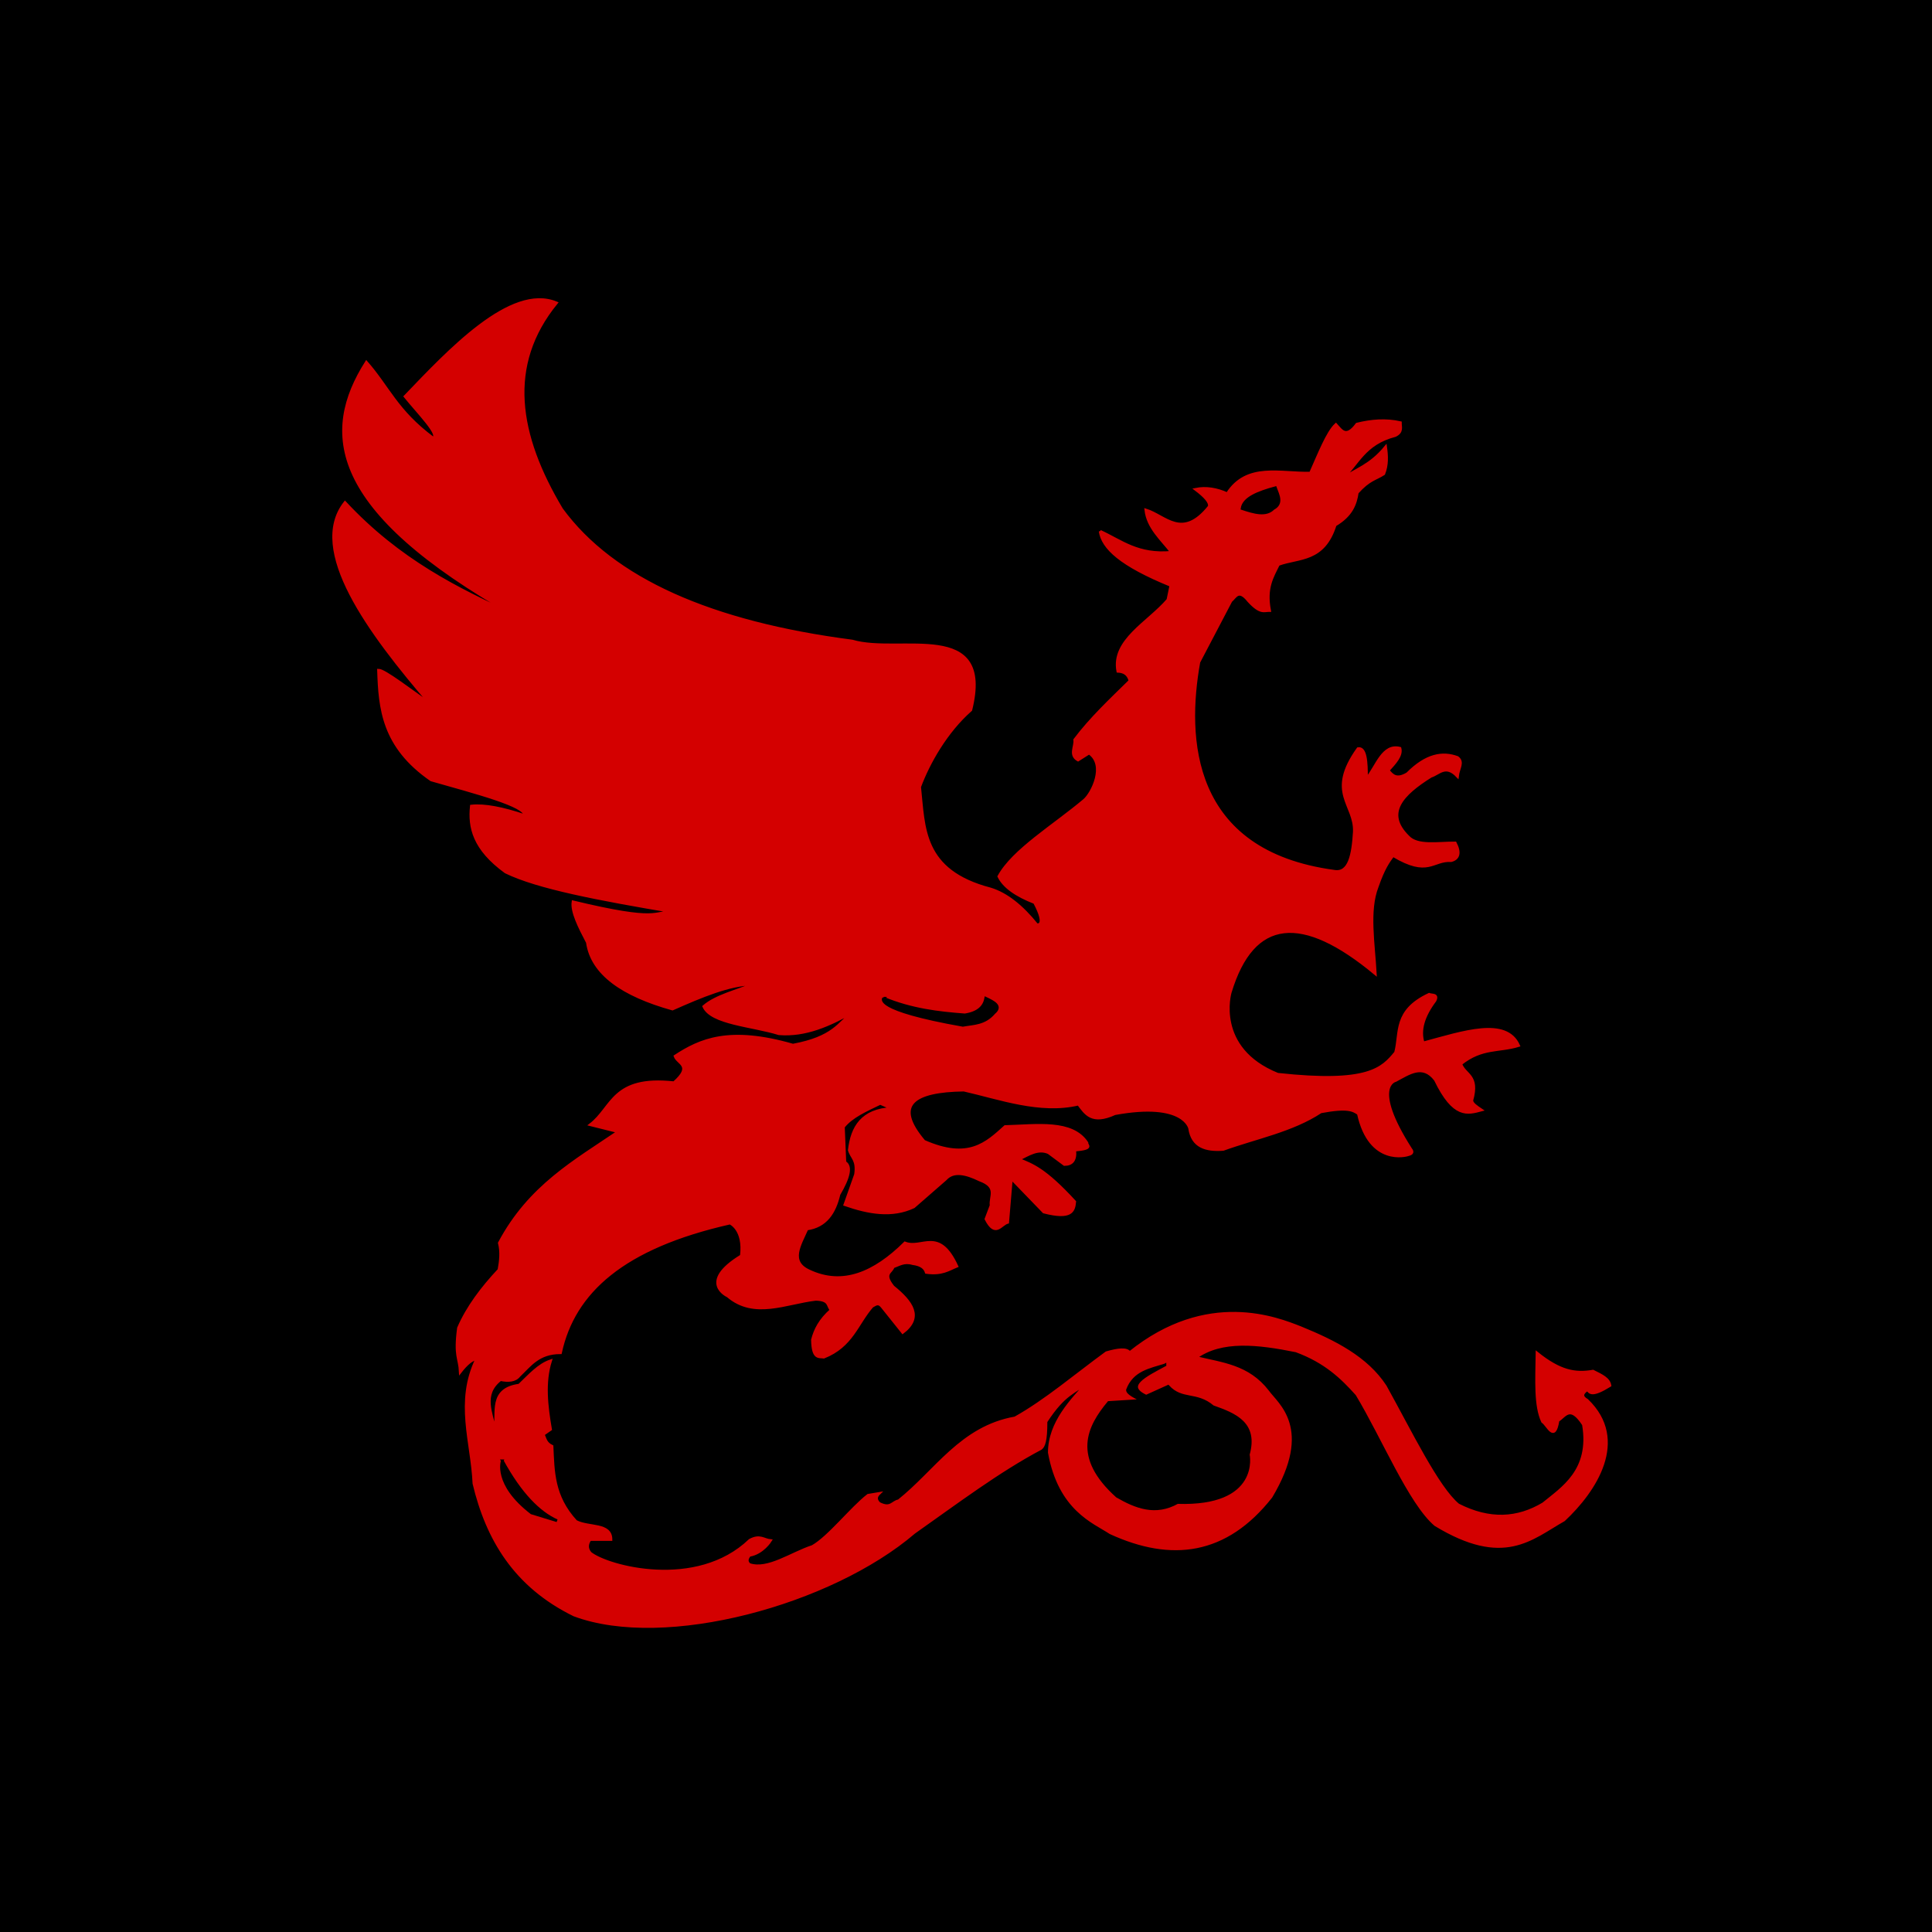
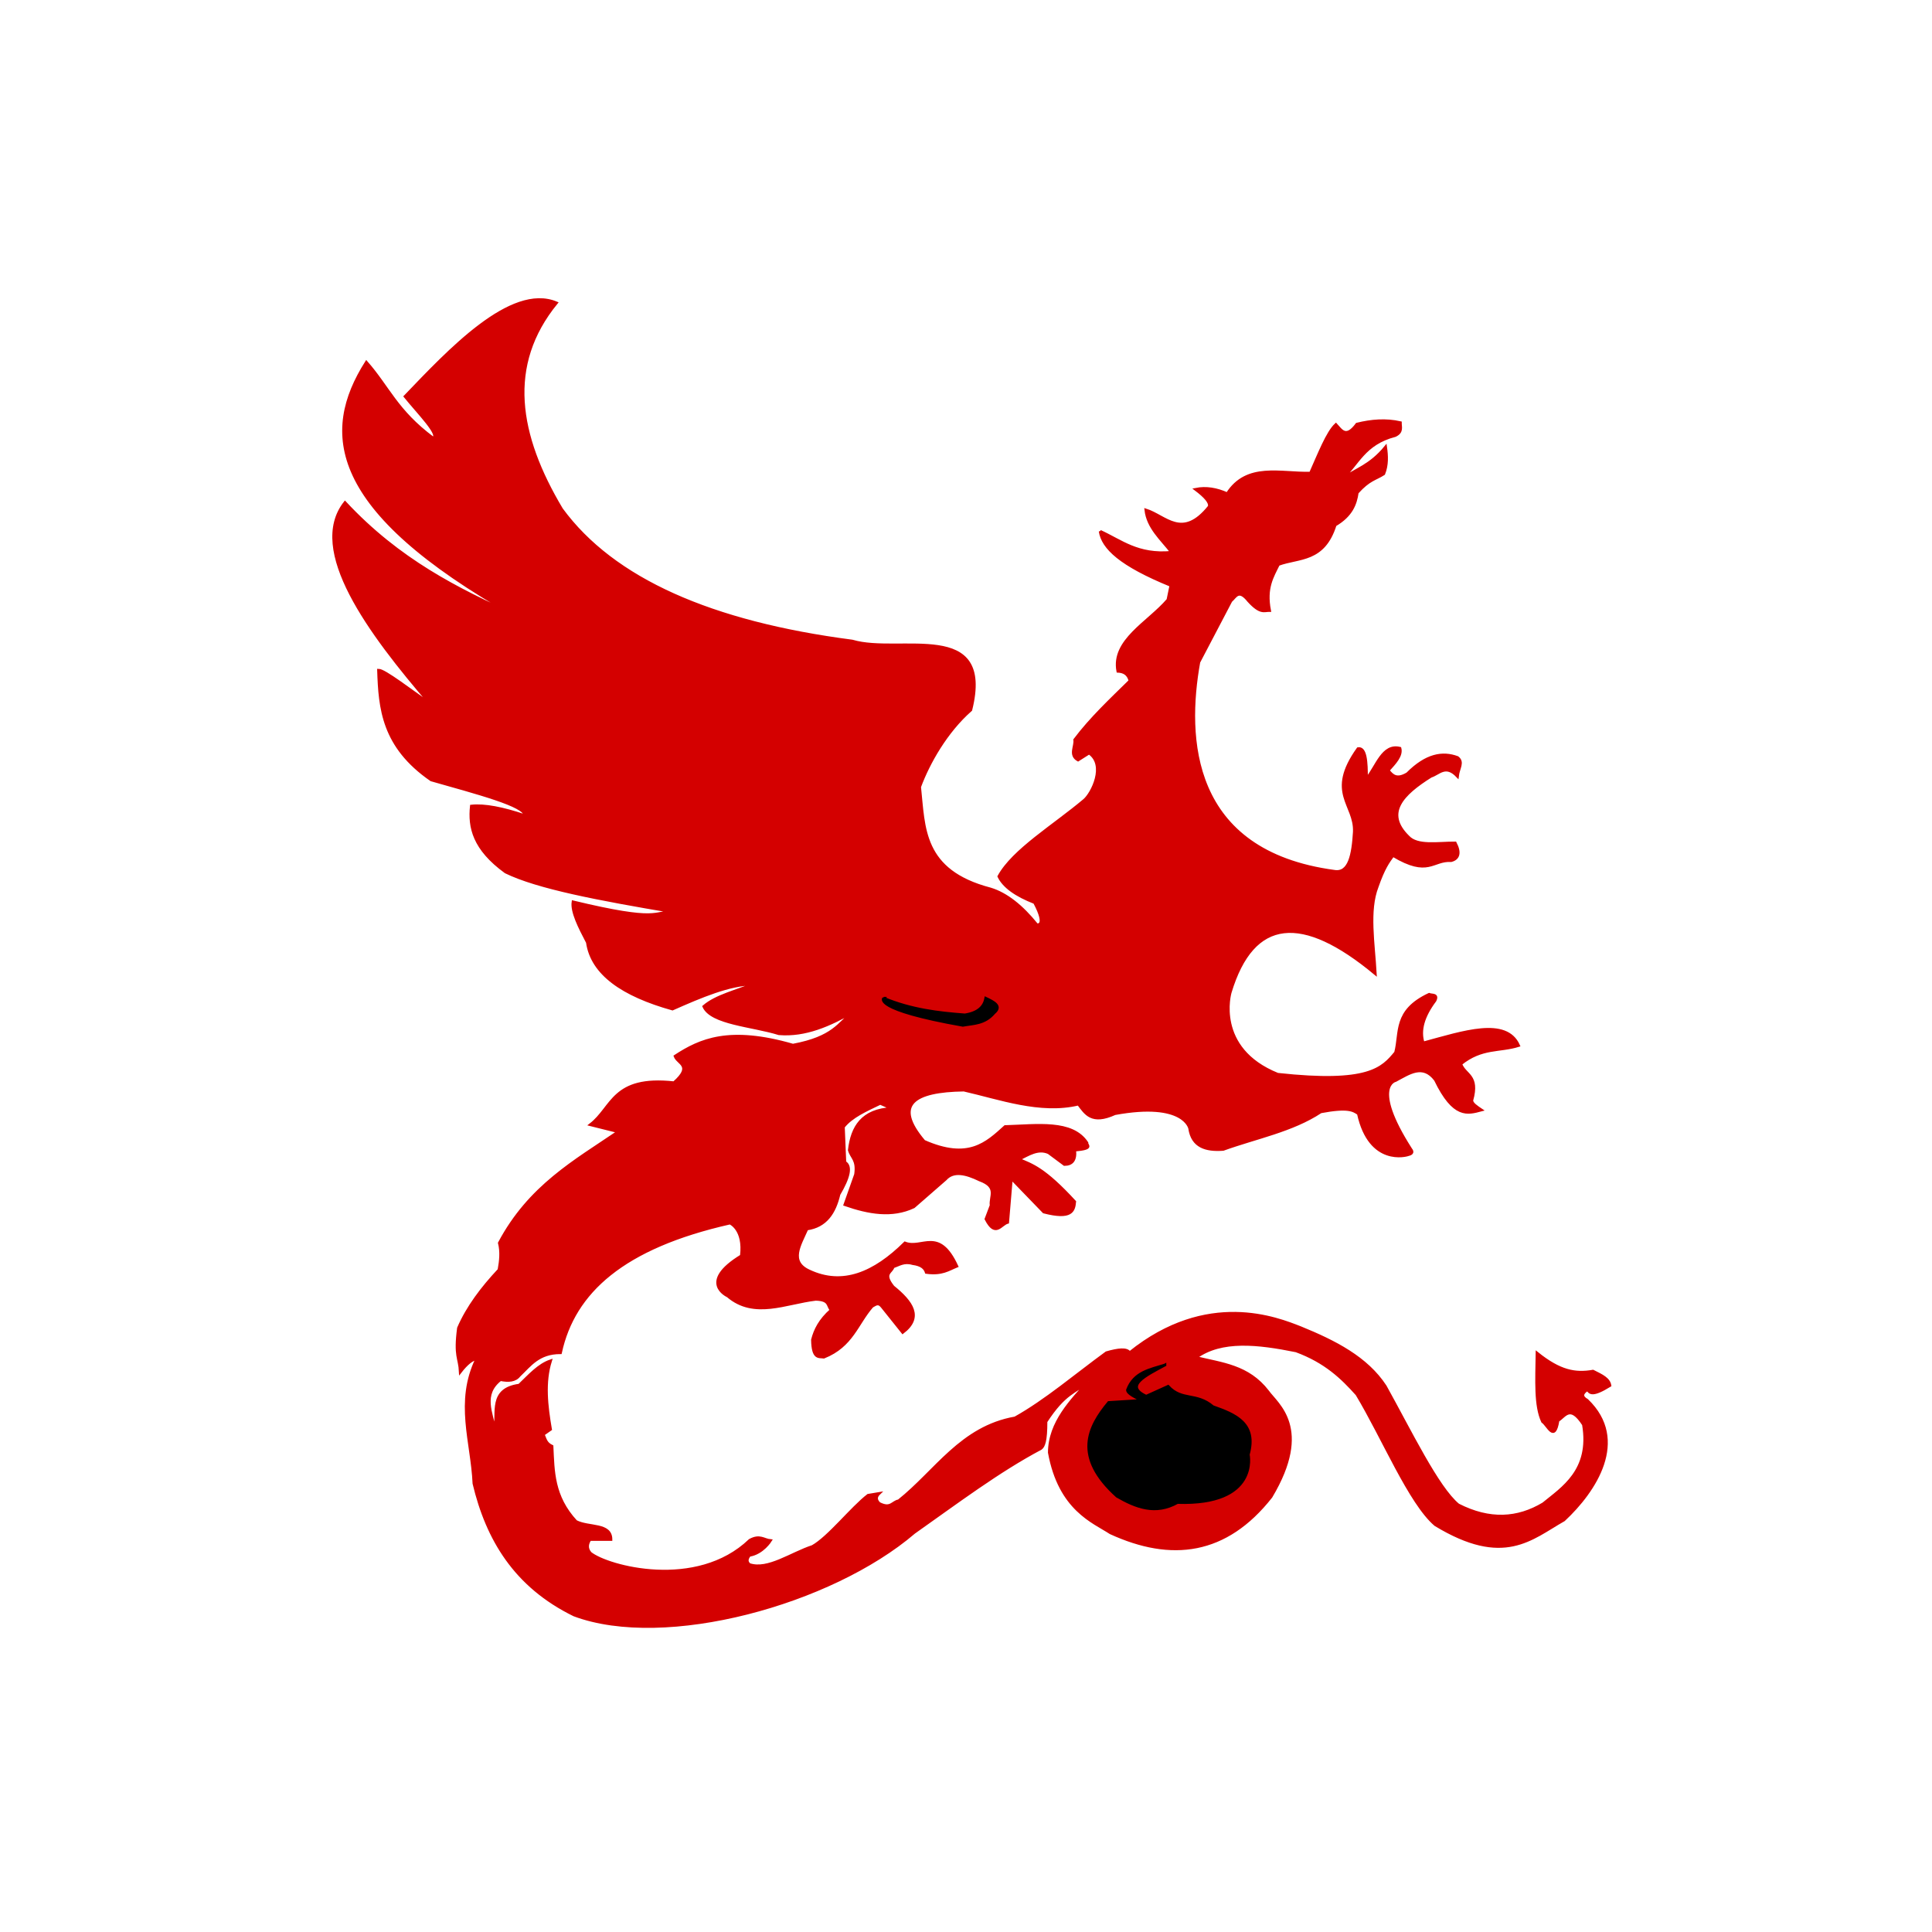
<svg xmlns="http://www.w3.org/2000/svg" xmlns:ns1="http://www.inkscape.org/namespaces/inkscape" xmlns:ns2="http://sodipodi.sourceforge.net/DTD/sodipodi-0.dtd" width="259.48mm" height="259.48mm" viewBox="0 0 919.416 919.416" id="svg2" version="1.1" ns1:version="0.91 r13725" ns2:docname="cmu-logo.svg">
  <defs id="defs4" />
  <ns2:namedview id="base" pagecolor="#ffffff" bordercolor="#666666" borderopacity="1.0" ns1:pageopacity="0.0" ns1:pageshadow="2" ns1:zoom="0.23014323" ns1:cx="1394.9022" ns1:cy="683.30007" ns1:document-units="px" ns1:current-layer="layer1" showgrid="false" showborder="true" showguides="true" ns1:guide-bbox="true" fit-margin-top="0" fit-margin-left="0" fit-margin-right="0" fit-margin-bottom="0" ns1:window-width="1440" ns1:window-height="804" ns1:window-x="0" ns1:window-y="1" ns1:window-maximized="1">
    <ns1:grid type="xygrid" id="grid4217" originx="500.268" originy="1179.892" />
    <ns2:guide position="-0.543,1740.617" orientation="1,0" id="guide4237" />
    <ns2:guide position="999.378,1898.818" orientation="1,0" id="guide4248" />
    <ns2:guide position="-573.556,925.511" orientation="0,1" id="guide4252" />
    <ns2:guide position="-530.105,-69.522" orientation="0,1" id="guide4254" />
  </ns2:namedview>
  <g ns1:label="Layer 1" ns1:groupmode="layer" id="layer1" transform="translate(500.268,-1312.838)">
-     <path style="fill:#000000;fill-rule:evenodd;stroke:#000000;stroke-width:1.639px;stroke-linecap:butt;stroke-linejoin:miter;stroke-opacity:1" d="m -499.449,1313.658 0,917.777 917.777,0 0,-917.777 z" id="path4235" ns1:connector-curvature="0" />
    <g id="g4221" transform="matrix(1.291,0,0,1.291,-36.124,779.334)">
      <path ns2:nodetypes="ccccccccccccccccccccccccccccccccccccccccccccccccccccccccccccccccccccccccccccccccccccccccccccccccccccccccccccccccccccccccccccccccccccccccccccccccccccccccccccccccccccccccccccccccccccccccccccccccccccccc" ns1:connector-curvature="0" id="path4207" d="m 46.015,609.099 c 7.816,3.544 13.814,8.907 26.342,7.74 -3.769,-4.871 -8.757,-9.065 -9.505,-15.615 7.295,2.288 13.392,11.163 23.355,-1.222 0.505,-1.533 -1.553,-3.765 -5.024,-6.382 3.893,-0.794 7.785,-0.11 11.678,1.629 7.273,-11.402 19.72,-7.285 30.687,-7.604 3.123,-6.973 6.246,-15.057 9.369,-17.924 1.983,2.143 3.669,5.375 7.74,-0.136 5.341,-1.316 10.682,-1.756 16.023,-0.543 -0.023,1.661 0.838,3.431 -1.901,4.752 -11.623,3.026 -13.667,10.56 -19.825,16.158 5.413,-3.795 10.561,-4.945 16.294,-11.949 0.472,3.304 0.64,6.608 -0.679,9.912 -3.139,2.039 -5.349,1.986 -9.777,6.925 -0.627,4.261 -2.146,8.404 -8.147,11.949 -4.267,13.492 -13.296,11.75 -20.911,14.529 -2.218,4.526 -4.88,8.608 -3.259,16.973 -2.013,-0.042 -3.338,1.29 -7.74,-3.53 -3.747,-4.723 -4.811,-1.398 -6.518,0 l -11.813,22.54 c -5.022,27.829 -3.515,69.962 49.969,77.126 5.527,0.882 6.817,-6.104 7.332,-14.529 0.445,-10.225 -10.358,-14.282 1.358,-30.687 2.812,-0.494 3.173,4.832 3.123,11.134 3.787,-4.546 5.964,-12.914 12.356,-11.27 0.719,2.716 -1.902,5.431 -4.345,8.147 1.488,1.891 3.088,3.59 7.061,1.222 7.02,-7.046 12.997,-7.989 18.467,-5.975 2.299,1.747 0.349,3.854 0,6.925 -4.361,-4.592 -6.797,-0.937 -9.777,0 -10.512,6.567 -17.284,13.549 -8.419,22.269 3.375,3.725 10.983,2.278 17.38,2.308 1.871,3.566 1.271,5.807 -1.494,6.518 -6.967,-0.41 -8.321,5.974 -21.454,-1.901 -1.723,2.395 -3.412,4.574 -5.839,11.542 -3.427,8.815 -1.298,20.87 -0.679,32.045 -26.896,-22.392 -45.069,-21.01 -53.499,6.925 0,0 -6.046,20.66 17.516,30.144 33.504,3.67 38.597,-2.131 43.451,-8.011 1.927,-7.417 -0.644,-15.379 12.356,-21.454 1.119,0.431 3.374,-0.112 2.173,2.308 -4.309,5.741 -5.829,10.96 -4.345,15.615 14.753,-3.967 30.552,-9.414 35.168,0.95 -7.1,2.226 -13.544,0.516 -21.318,6.789 1.542,4.254 6.716,4.038 4.074,13.443 -0.003,1.177 1.767,2.354 3.53,3.53 -5.084,1.34 -10.126,3.04 -16.973,-11.134 -4.642,-6.074 -9.674,-2.376 -14.665,0.272 0,0 -9.332,1.925 5.567,25.256 1.15,1.392 0.13,1.853 -1.222,2.173 0,0 -13.809,4.171 -18.059,-15.208 -1.904,-1.282 -3.817,-2.561 -13.85,-0.679 -10.528,6.963 -23.845,9.463 -35.983,13.85 -6.4,0.462 -11.359,-0.997 -12.356,-7.74 0,0 -1.942,-10.138 -27.564,-5.431 -8.597,3.908 -10.81,-0.071 -13.443,-3.53 -14.086,3.367 -29.163,-2.203 -42.229,-5.16 -18.423,0.258 -26.236,5.245 -14.665,18.874 16.373,7.218 23.023,0.753 29.873,-5.431 11.721,-0.332 24.646,-2.336 30.144,5.975 -0.196,0.967 2.723,2.082 -4.481,2.716 0.403,3.622 -0.947,5.295 -3.802,5.296 l -5.839,-4.345 c -3.92,-1.724 -7.424,0.717 -10.999,2.444 4.919,2.045 9.404,3.393 20.639,15.615 -0.308,3.389 -1.153,6.451 -11.406,3.802 l -11.949,-12.356 -1.358,16.158 c -2.532,0.652 -4.497,5.657 -8.011,-1.222 l 1.901,-5.024 c -0.455,-3.218 2.805,-6.807 -4.209,-9.369 -5.104,-2.476 -9.683,-3.552 -12.628,-0.272 l -11.678,10.184 c -8.036,3.789 -16.637,2.223 -25.392,-0.815 l 3.938,-11.134 c 0.787,-5.478 -1.48,-6.068 -2.308,-8.962 0.979,-8.471 4.684,-14.799 15.751,-15.344 l -4.345,-1.901 c -5.138,2.489 -10.533,4.806 -13.579,8.69 l 0.543,13.035 c 2.511,1.464 1.469,5.645 -2.173,11.813 -1.589,6.76 -4.813,11.776 -11.813,12.764 -2.576,5.847 -6.687,12.065 0.815,15.479 12.36,5.831 24.029,0.838 35.304,-10.32 6.372,2.488 12.449,-5.937 19.146,8.554 -3.107,1.257 -5.432,3.1 -11.27,2.308 -0.487,-1.532 -1.659,-2.807 -5.024,-3.259 -3.2,-0.928 -5.007,0.465 -7.197,1.222 -0.535,2.1 -4.01,2.31 0,7.332 6.964,5.612 10.933,11.225 3.53,16.837 l -7.604,-9.505 c -1.48,-1.854 -2.528,-0.679 -3.666,-0.136 -5.596,6.401 -7.377,14.584 -17.788,18.738 -1.863,-0.288 -4.073,0.814 -4.209,-6.382 0.923,-3.666 2.758,-7.332 6.925,-10.999 -1.516,-1.441 -0.314,-3.788 -5.703,-3.938 -11.052,1.291 -22.73,7.126 -32.453,-1.222 0,0 -11.085,-4.959 5.024,-14.801 1.189,-9.86 -4.209,-12.085 -4.209,-12.085 -39.386,8.875 -57.601,25.415 -62.461,47.796 -8.137,-0.005 -11.201,4.639 -15.208,8.419 -1.484,1.94 -3.998,2.078 -6.925,1.494 -6.963,5.461 -3.244,12.257 -2.037,18.738 1.1,-6.511 -2.163,-15.203 8.962,-16.702 3.674,-3.508 7.181,-7.515 11.542,-8.962 -2.495,7.994 -1.486,16.538 1e-5,25.256 l -2.716,1.901 c 0.805,1.505 0.797,3.172 3.259,4.345 0.45,9.233 0.309,18.467 8.826,27.7 4.733,2.45 12.9,0.639 12.9,6.653 l -7.74,0 c -1.103,1.675 -1.291,3.349 0.136,5.024 6.291,5.069 39.168,14.062 58.795,-4.752 3.721,-2.031 5.167,-0.081 7.604,0.136 0,0 -2.841,4.63 -7.74,5.431 -1.223,1.539 -0.941,2.577 0,3.395 6.841,2.276 15.415,-4.116 23.219,-6.653 6.024,-3.379 14.392,-14.155 20.504,-18.874 l 4.074,-0.679 c -1.11,1.063 -1.417,2.242 0,3.666 4.301,2.219 4.85,-0.565 7.197,-0.951 13.712,-10.899 23.069,-27.07 42.908,-30.552 11.225,-6.254 22.45,-15.848 33.675,-24.034 4.224,-1.22 7.573,-1.662 8.554,0 28.675,-23.097 54.432,-12.592 63.004,-9.233 12.605,5.139 24.351,11.083 31.231,21.59 9.317,16.773 19.256,37.408 26.885,43.723 11.592,5.926 21.946,5.248 31.366,-0.407 6.953,-5.73 17.67,-12.191 14.801,-29.194 -4.969,-7.618 -6.774,-3.034 -9.369,-1.494 -1.345,8.201 -3.699,1.763 -5.703,0.407 -2.734,-5.834 -2.192,-15.088 -2.037,-25.256 8.405,6.758 14.03,7.796 20.639,6.653 3.34,1.661 5.87,2.841 6.246,5.296 -6.529,4.031 -7.409,2.765 -8.283,1.494 -2.025,1.313 -2.449,2.625 -0.136,3.938 15.299,14.717 2.904,33.469 -8.554,44.13 -12.076,6.854 -22.112,17.145 -47.389,1.765 -9.411,-8.033 -19.281,-32.045 -28.922,-48.068 -5.502,-6.155 -11.615,-12.057 -22.405,-16.023 -14.066,-2.838 -27.515,-4.392 -36.934,2.444 9.656,2.384 19.195,3.061 26.478,12.492 3.312,4.716 16.324,13.534 1.222,38.835 -16.655,21.178 -36.759,23.605 -59.202,13.307 -6.237,-4.101 -18.707,-8.567 -22.54,-29.601 0.043,-11.16 8.303,-19.331 14.393,-26.207 -4.97,4.151 -8.695,4.151 -15.615,14.801 0.021,7.232 -0.847,9.132 -1.901,9.912 -15.57,8.244 -31.14,19.981 -46.71,30.959 -30.622,26.208 -91.803,42.957 -125.33,30.416 -21.835,-10.687 -32.062,-28.043 -36.934,-48.475 -0.672,-15.264 -6.696,-30.117 1.086,-46.031 -1.678,0.195 -3.708,1.797 -6.11,4.888 -0.257,-5.289 -2.068,-5.602 -0.679,-16.158 3.358,-7.759 8.691,-14.778 14.936,-21.454 0.607,-3.304 0.963,-6.608 0.136,-9.912 11.113,-20.932 27.888,-30.136 43.859,-41.007 l -10.32,-2.58 c 8.317,-6.361 8.125,-17.944 30.823,-15.479 7.196,-6.365 1.381,-7.006 0.407,-9.777 9.272,-6.048 19.921,-10.857 43.451,-4.074 14.9,-2.784 16.805,-7.888 22.269,-12.356 -8.729,4.921 -17.625,8.953 -27.429,8.147 -9.855,-3.067 -24.925,-3.763 -27.7,-10.048 4.591,-3.977 12.135,-5.591 18.331,-8.283 -8.803,0.075 -19.295,4.543 -29.873,9.233 -18.307,-5.12 -29.704,-12.944 -31.366,-24.577 -3.014,-5.728 -5.834,-11.339 -5.296,-14.936 31.973,7.688 29.448,3.693 36.934,3.666 -27.674,-4.677 -50.001,-8.904 -61.782,-14.665 -11.741,-8.532 -13.453,-16.491 -12.628,-24.306 4.857,-0.529 11.574,0.802 19.689,3.53 0.626,-3.648 -18.042,-8.478 -34.489,-13.171 -17.841,-12.328 -18.955,-26.363 -19.417,-40.464 2.173,-0.044 12.216,7.78 19.281,12.628 -22.903,-26.588 -45.345,-56.985 -31.638,-74.41 19.817,21.301 41.614,32.106 62.868,41.686 -69.218,-39.051 -71.287,-67.663 -54.993,-93.42 8.181,9.322 11.102,17.943 24.577,27.972 2.802,-1.043 -5.439,-9.29 -10.32,-15.344 15.919,-16.576 39.041,-41.526 55.808,-34.489 -18.74,22.95 -14.4,48.755 1.901,76.04 18.991,25.942 55.194,41.859 107.134,48.611 17.524,5.219 52.133,-8.355 43.723,25.392 -9.132,8.04 -15.581,19.525 -18.874,28.379 1.622,15.032 0.691,30.965 26.071,37.612 5.889,1.783 11.582,6.32 17.109,13.171 0,0 4.019,0.956 -0.815,-8.147 -6.877,-2.681 -11.363,-5.874 -13.171,-9.641 5.256,-9.661 20.441,-18.769 31.502,-28.108 2.904,-2.475 8.171,-12.961 1.765,-17.38 l -4.074,2.58 c -3.278,-1.852 -0.884,-4.963 -1.222,-7.468 6.032,-7.999 13.297,-14.765 20.368,-21.726 -0.662,-2.633 -2.378,-3.419 -4.481,-3.53 -2.182,-11.368 11.25,-17.891 18.467,-26.342 l 1.086,-5.296 c -18.569,-7.58 -25.147,-13.821 -26.071,-19.96 z" style="fill:#d40000;fill-rule:evenodd;stroke:#d40000;stroke-width:1px;stroke-linecap:butt;stroke-linejoin:miter;stroke-opacity:1" />
      <path ns2:nodetypes="cccccc" ns1:connector-curvature="0" id="path4209" d="m -33.797,781.217 c 10.302,4.265 20.159,5.414 29.957,6.145 4.908,-0.773 7.114,-3.014 7.681,-6.145 3.078,1.45 6.007,2.925 3.072,5.377 -3.474,4.103 -7.564,3.891 -11.522,4.609 -33.337,-5.904 -29.188,-9.986 -29.188,-9.986 z" style="fill:#000000;fill-rule:evenodd;stroke:#000000;stroke-width:1px;stroke-linecap:butt;stroke-linejoin:miter;stroke-opacity:1" />
      <path ns2:nodetypes="ccccccccccc" ns1:connector-curvature="0" id="path4211" d="m 69.899,916.406 c -5.409,1.739 -11.355,2.583 -13.826,9.217 0.013,0.772 0.963,1.812 5.377,3.841 l -12.29,0.768 c -7.493,9.016 -13.095,20.011 3.072,34.565 7.036,4.072 14.227,6.837 22.275,2.304 30.205,0.99 26.116,-17.667 26.116,-17.667 3.197,-11.469 -4.719,-14.724 -13.058,-17.667 -6.12,-5.217 -11.418,-1.954 -16.514,-7.489 l -8.065,3.649 c -8.381,-3.841 -0.129,-7.681 6.913,-11.522 z" style="fill:#000000;fill-rule:evenodd;stroke:#000000;stroke-width:1px;stroke-linecap:butt;stroke-linejoin:miter;stroke-opacity:1" />
-       <path ns2:nodetypes="cccc" ns1:connector-curvature="0" id="path4213" d="m -174.362,951.739 c 6.657,12.184 13.506,19.073 20.163,22.083 l -9.409,-2.88 c -13.884,-10.693 -10.754,-19.203 -10.754,-19.203 z" style="fill:#000000;fill-rule:evenodd;stroke:#000000;stroke-width:1px;stroke-linecap:butt;stroke-linejoin:miter;stroke-opacity:1" />
-       <path ns2:nodetypes="cccc" ns1:connector-curvature="0" id="path4215" d="m 98.319,600.71 c 4.457,1.479 8.839,2.779 11.522,0 3.464,-1.82 1.838,-4.815 0.768,-7.681 -6.295,1.736 -11.721,3.798 -12.29,7.681 z" style="fill:#000000;fill-rule:evenodd;stroke:#000000;stroke-width:1px;stroke-linecap:butt;stroke-linejoin:miter;stroke-opacity:1" />
    </g>
  </g>
</svg>